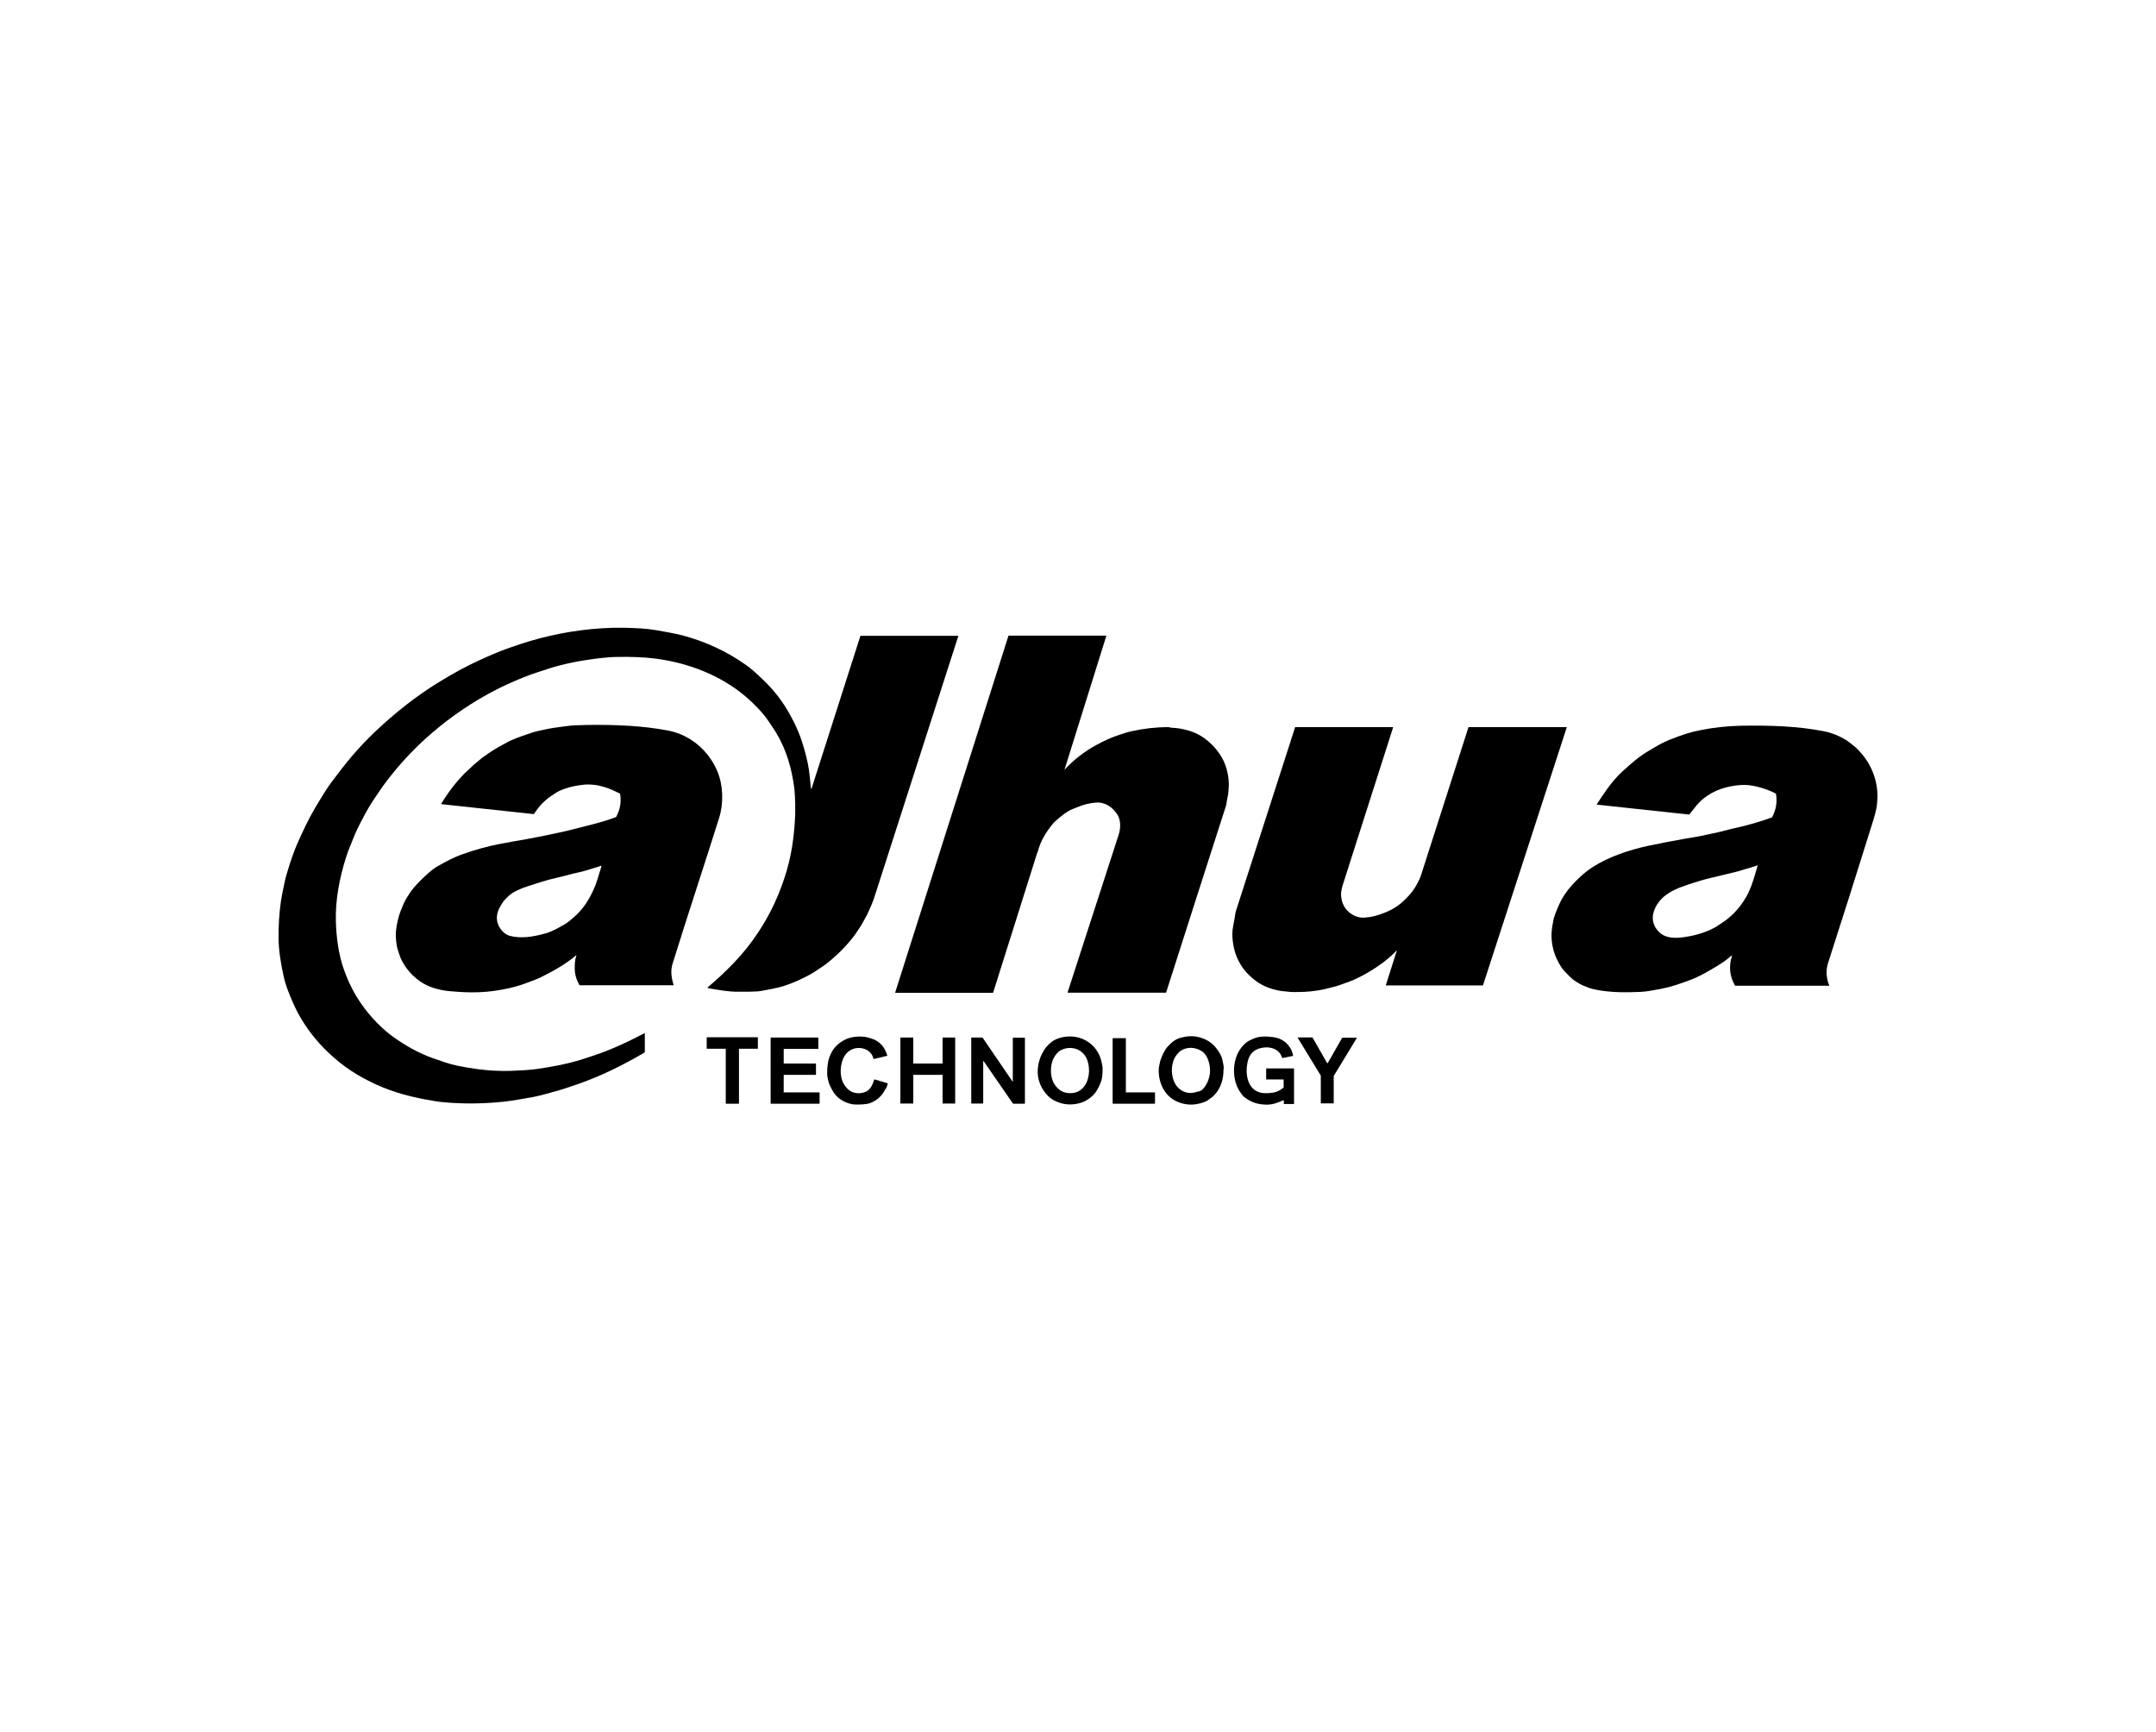
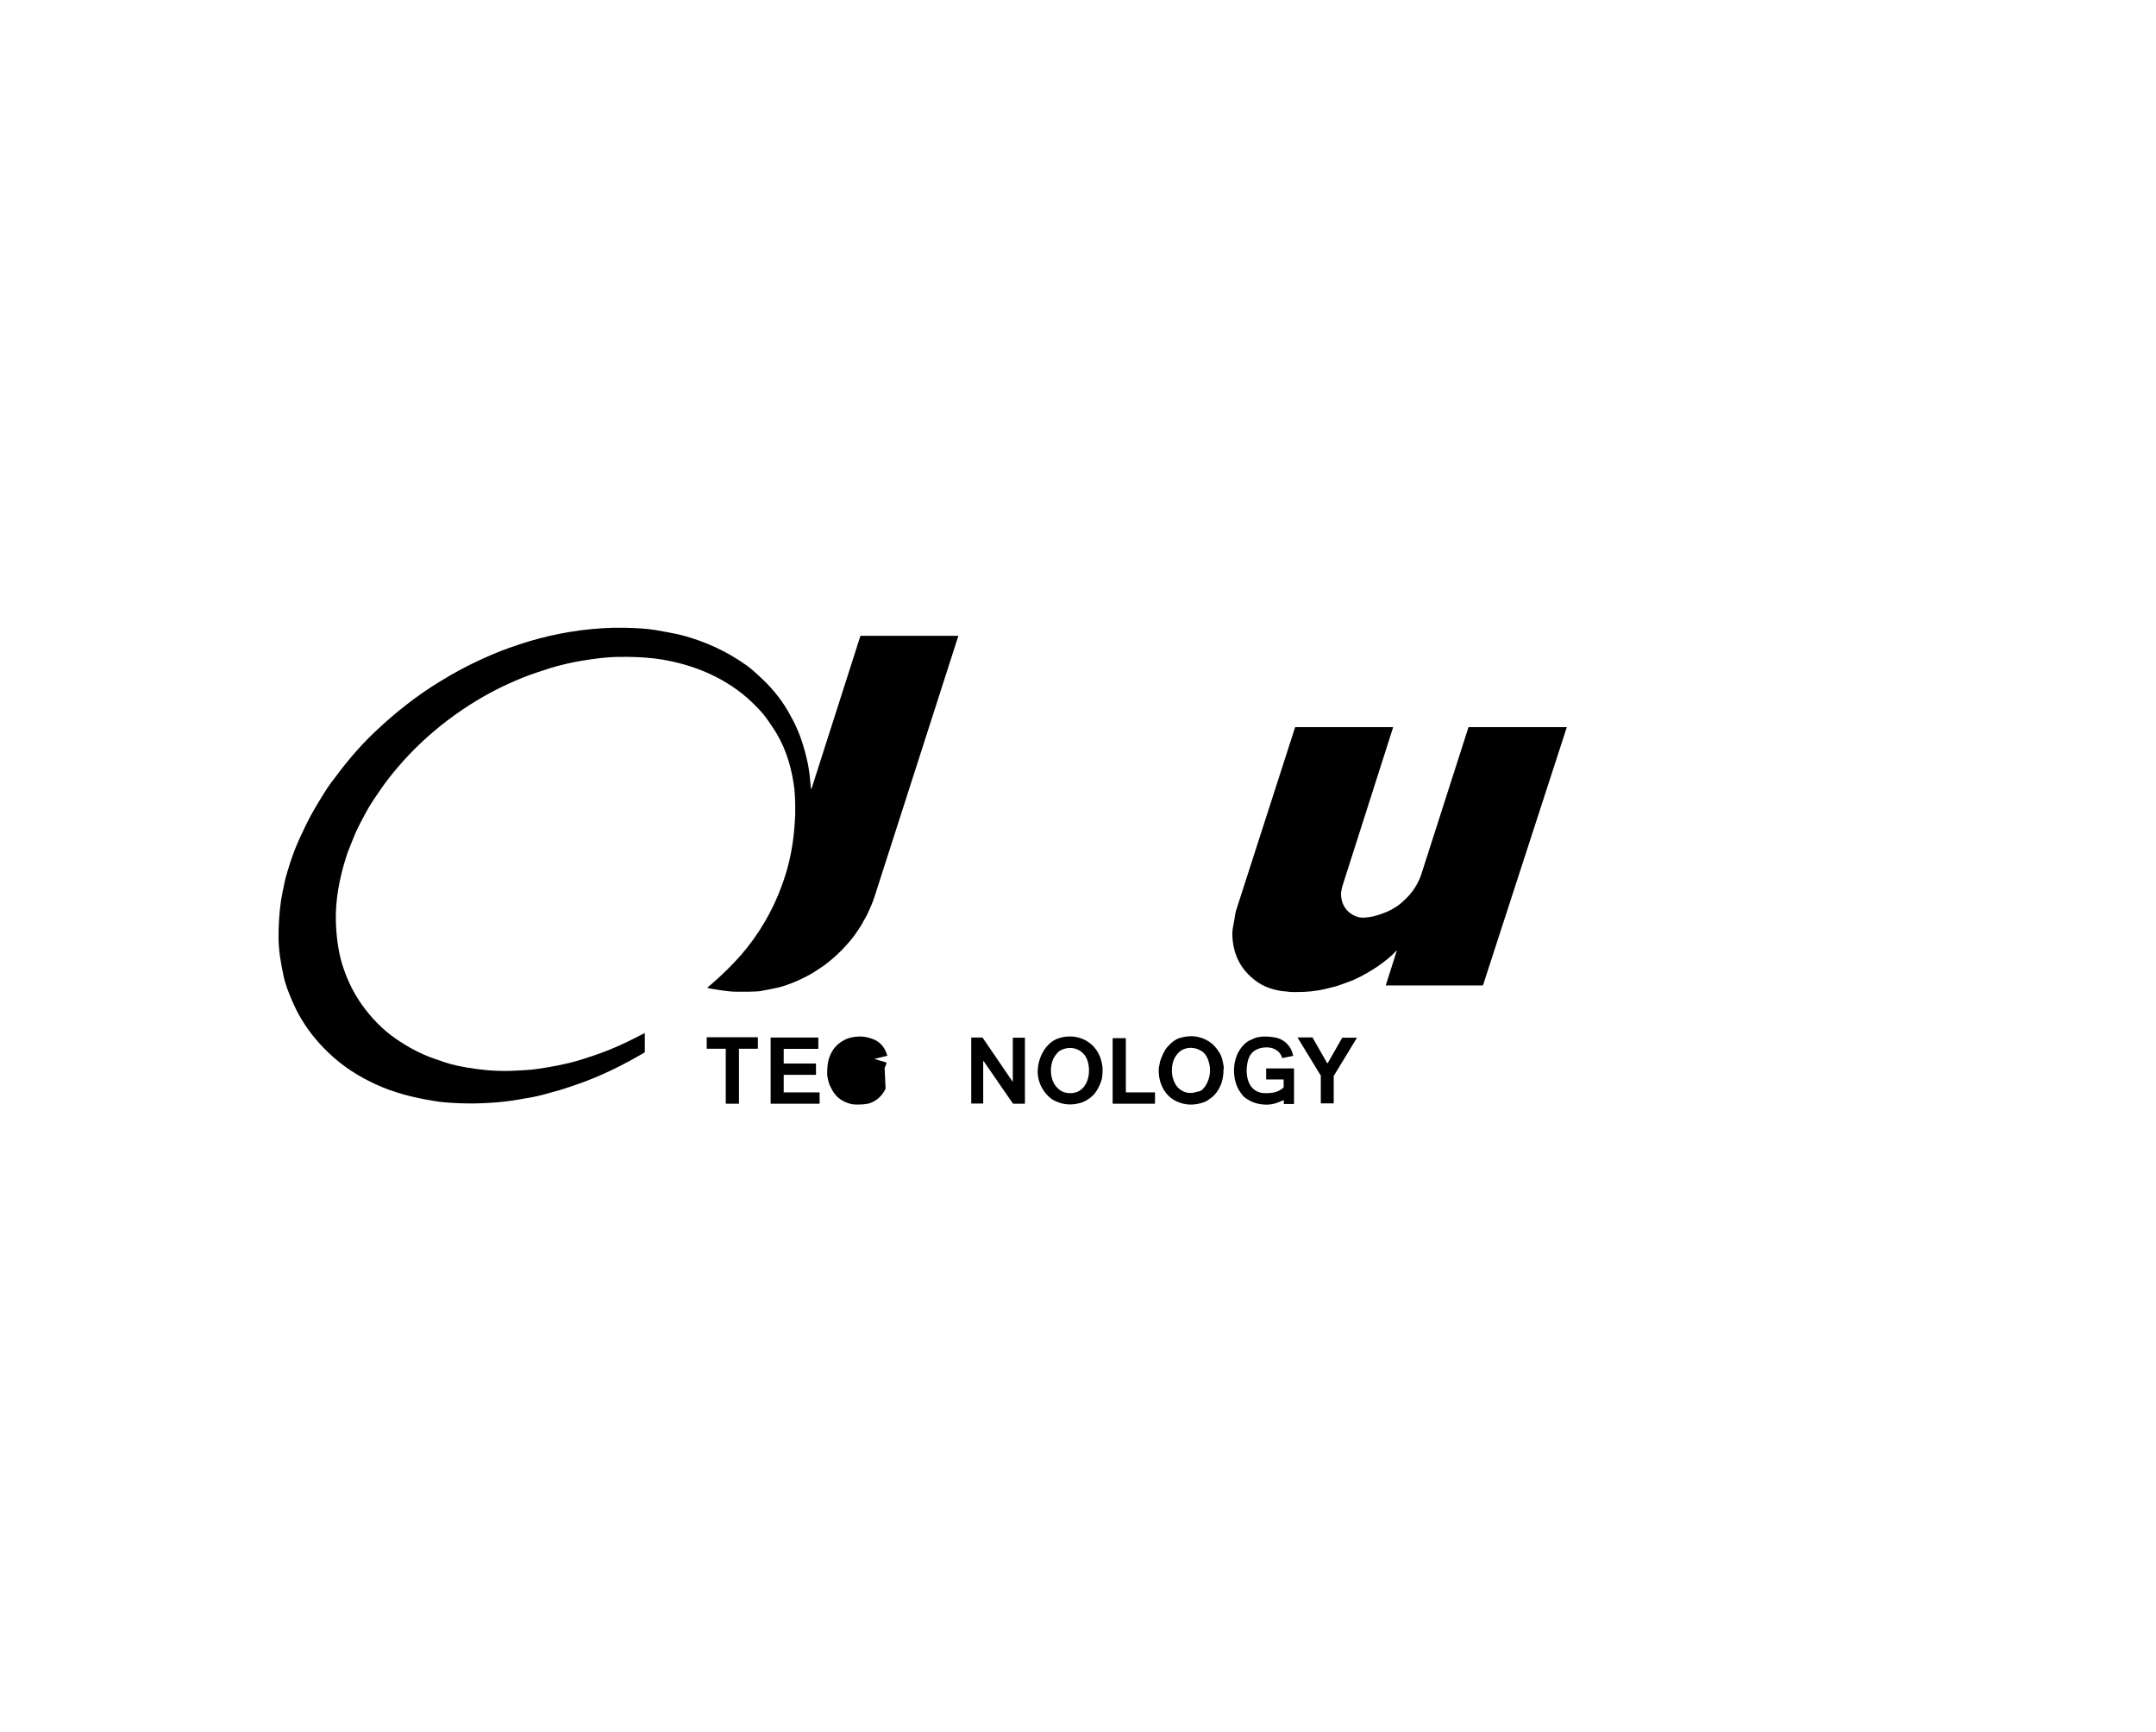
<svg xmlns="http://www.w3.org/2000/svg" id="Capa_1" data-name="Capa 1" viewBox="0 0 136.92 110">
  <defs>
    <style>
      .cls-1 {
        stroke-width: 0px;
      }
    </style>
  </defs>
  <g>
    <path class="cls-1" d="m51.53,50.1l3.11-9.72s0-.01.02-.01h6.19s.01,0,.01.01c0,0,0,0,0,0-1.77,5.52-3.55,11.04-5.32,16.55-.1.32-.27.72-.49,1.18-.04.08-.1.18-.18.32-.08.14-.15.29-.24.42-.14.2-.27.42-.4.59-.51.66-1.1,1.25-1.76,1.76-.23.18-.5.34-.75.51-.31.2-.68.38-.96.51-.32.15-.66.28-1.03.4-.43.13-.92.21-1.39.3-.13.03-.42.04-.85.05-.23,0-.46,0-.68,0-.56,0-1.14-.11-1.7-.2-.03,0-.09-.02-.18-.05-.01,0-.02-.01,0-.02.59-.49,1.1-.97,1.67-1.56,1.17-1.21,2.17-2.74,2.82-4.32.29-.72.52-1.39.67-2.02.24-.97.37-2.01.41-3.11,0-.2,0-.42,0-.68-.01-.3-.02-.62-.05-.91-.16-1.27-.49-2.45-1.15-3.56-.09-.14-.26-.41-.53-.8-.36-.53-.91-1.07-1.32-1.43-1.64-1.43-3.74-2.23-5.88-2.5-.75-.09-1.52-.11-2.28-.1-.84.01-1.6.12-2.5.27-.27.05-.53.1-.79.16-.52.12-.87.22-1.05.28-.59.19-1.19.38-1.76.61-.68.28-1.28.55-1.81.83-1.39.72-2.73,1.64-3.88,2.62-1.07.91-2.05,1.94-2.95,3.12-.28.37-.56.79-.83,1.19-.38.56-.69,1.18-1,1.79-.11.21-.21.46-.32.74-.14.36-.3.72-.41,1.07-.43,1.35-.7,2.75-.66,4.12.03,1.02.17,2.09.5,3.02.3.85.66,1.57,1.15,2.26.58.82,1.32,1.59,2.15,2.16.74.51,1.5.93,2.36,1.24.52.18,1.03.37,1.57.48.83.17,1.67.29,2.51.32.67.03,1.17-.01,1.76-.04.28-.02.55-.04.8-.08.91-.13,1.83-.3,2.68-.56.59-.18,1.29-.41,1.9-.66.77-.31,1.49-.67,2.22-1.05.01,0,.02,0,.02.01v1.18s0,.03-.02.04c-1.33.78-2.73,1.48-4.19,1.99-.51.18-.89.3-1.14.38-.83.24-1.4.39-1.72.45-.62.11-1.26.23-1.87.3-1.25.13-2.46.15-3.68.05-.26-.02-.53-.05-.8-.1-1.3-.21-2.5-.52-3.6-1.02-1.15-.52-2.15-1.16-3.06-2.03-.78-.74-1.43-1.57-1.94-2.51-.11-.2-.22-.44-.35-.73-.28-.66-.46-1.08-.59-1.73-.16-.74-.29-1.52-.3-2.28-.01-.8.04-1.59.15-2.38.03-.21.1-.57.21-1.09.06-.28.12-.54.2-.78.2-.68.41-1.27.62-1.76.09-.21.27-.62.56-1.21.33-.69.73-1.34,1.13-1.99.14-.23.29-.45.45-.67.91-1.23,1.71-2.22,2.82-3.27,1.29-1.22,2.63-2.27,4.03-3.13.91-.56,1.72-1,2.46-1.34.49-.23,1.31-.6,1.98-.83.58-.2,1.02-.35,1.3-.43,1.75-.52,3.53-.81,5.34-.86.23,0,.48,0,.76,0,.65.02,1.32.04,1.96.15.56.1,1.14.2,1.67.33,1.46.39,2.82,1.01,4.07,1.9.26.18.61.49,1.05.91.71.68,1.27,1.41,1.69,2.18.16.3.31.55.43.84.09.21.19.42.26.63.2.56.36,1.14.48,1.72.04.21.07.44.1.66.04.29.05.59.09.88,0,.04.02.04.03,0Z" />
-     <path class="cls-1" d="m36.58,60.67s0-.02-.01,0c-.67.57-1.44.99-2.22,1.38-.31.15-.65.27-.98.39-.67.25-1.39.4-2.09.49-.91.12-1.87.09-2.78,0-.66-.07-1.32-.26-1.84-.63-.6-.42-1.12-1.07-1.33-1.78-.05-.17-.12-.35-.14-.53-.05-.33-.08-.67-.03-1,.06-.42.15-.8.28-1.14.16-.41.3-.72.44-.92.11-.16.21-.34.33-.48.31-.38.67-.73,1.04-1.05.17-.15.38-.31.58-.42.56-.32,1.04-.56,1.43-.7.87-.32,1.77-.57,2.68-.73.5-.09,1-.19,1.51-.27.23-.04.45-.09.67-.13.19-.03.38-.07.56-.11.48-.11.95-.19,1.42-.31,1.03-.27,2.01-.47,3-.84.01,0,.02-.01.03-.02.25-.46.34-.94.25-1.46,0,0,0-.01-.01-.02-.36-.18-.76-.37-1.15-.46-.12-.03-.23-.06-.35-.08-.33-.04-.58-.05-.76-.03-.47.05-.88.13-1.24.26-.26.09-.44.18-.55.25-.19.13-.38.24-.55.38-.08.07-.17.15-.25.22-.24.22-.43.49-.61.75,0,.01-.02.02-.03.01l-5.85-.63s-.02,0-.01-.02c.41-.69.89-1.32,1.45-1.9.06-.06.16-.16.3-.28.14-.12.26-.26.4-.37.19-.15.38-.33.57-.46.38-.27.77-.53,1.18-.74.18-.09.35-.2.53-.28.42-.18.86-.34,1.3-.48.37-.12.76-.19,1.15-.27.35-.07.74-.1,1.11-.16.27-.04.71-.06,1.3-.07,1.73-.02,3.48.04,5.14.36,1.39.27,2.56,1.27,3.11,2.59.37.89.4,2.03.11,2.95-.97,3.09-2,6.17-2.96,9.27-.14.44-.07.91.07,1.34,0,.01,0,.02-.01.02h-5.94s-.02,0-.03-.01c-.19-.32-.3-.68-.3-1.05,0-.3,0-.55.11-.83Zm-3.26-4.34c-.27.12-.54.22-.79.38-.15.1-.33.26-.52.48-.04.04-.11.15-.21.31-.3.48-.34.99-.04,1.44.14.21.34.4.61.48.71.19,1.49.06,2.19-.13.49-.13.84-.34,1.3-.6.22-.12.38-.29.57-.44.63-.53,1.06-1.24,1.37-2.01.15-.38.27-.84.4-1.25,0-.02,0-.03-.02-.02-.3.11-.62.19-.93.29-.34.11-.67.16-1,.25-.38.1-.61.16-.92.23-.63.14-1.25.35-1.87.55-.05.02-.1.04-.15.06Z" />
  </g>
  <g>
-     <path class="cls-1" d="m67.58,48.85s0,.02.01.02c0,0,.01,0,.02,0,.58-.63,1.25-1.15,2.02-1.57.46-.25.99-.5,1.51-.66.24-.08.48-.16.72-.21.77-.17,1.54-.26,2.33-.26.07,0,.14.03.22.04.5.01,1.08.15,1.49.33.79.34,1.54,1.11,1.87,1.92.19.46.3,1.06.26,1.58-.02.21-.02.38-.08.62-.04.16-.05.36-.09.5-1.27,3.95-2.54,7.9-3.8,11.85,0,.01-.01.02-.02.02h-6.22s-.02,0-.02-.02c0,0,0,0,0,0,1.08-3.33,2.16-6.66,3.24-10,.15-.45.14-.98-.11-1.34-.21-.29-.46-.51-.75-.62-.19-.07-.37-.11-.58-.09-.37.03-.73.11-1.07.25-.14.05-.27.11-.41.16-.41.17-.78.49-1.1.77-.07.06-.14.14-.21.23-.4.5-.74,1.06-.9,1.69-.01.05-.04.08-.05.12-.93,2.95-1.86,5.9-2.79,8.85,0,0,0,.01-.02.01h-6.19s-.02,0-.01-.02l7.19-22.64s.01-.02.02-.02h6.19s.01,0,.01.01c0,0,0,0,0,0l-2.66,8.51Z" />
-     <path class="cls-1" d="m109.99,60.68s0-.03-.02-.01c-.25.22-.52.42-.81.6-.6.36-1.24.75-1.89.98-.57.21-1.13.41-1.75.53-.44.08-.89.18-1.33.2-.92.04-1.7.04-2.5-.08-.38-.06-.64-.12-.79-.18-.21-.09-.42-.15-.61-.27-.11-.07-.22-.13-.32-.2-.25-.19-.41-.37-.6-.57-.08-.08-.14-.16-.18-.22-.57-.83-.79-1.81-.58-2.8.03-.14.04-.29.09-.43.14-.41.29-.77.45-1.07.22-.43.59-.88.9-1.19.37-.38.73-.68,1.1-.92,1.02-.65,2.3-1.08,3.5-1.34.81-.17,1.62-.33,2.44-.47.32-.06.65-.1.96-.17.48-.11.95-.19,1.41-.31.29-.08.54-.14.76-.19.78-.17,1.54-.39,2.29-.66.01,0,.02-.01.03-.02.25-.48.33-.92.25-1.47,0-.01,0-.02-.02-.03-.35-.2-.79-.34-1.18-.44-.29-.07-.55-.11-.8-.11-.28,0-.58.03-.89.09-.83.16-1.64.56-2.2,1.26-.14.18-.28.35-.42.53,0,0-.01,0-.02,0l-5.85-.63s-.01,0-.01-.01c0,0,0,0,0,0,.41-.64.83-1.27,1.35-1.82.16-.17.42-.41.78-.72.39-.34.72-.59,1-.76.6-.36.96-.59,1.5-.81.79-.31,1.32-.49,2.01-.62.81-.16,1.65-.25,2.52-.27,1.8-.03,3.59.02,5.26.35.48.09.96.28,1.44.57.09.06.29.21.59.46.07.06.19.18.36.38.7.79,1.09,1.91,1.01,2.97-.01.16-.02.32-.05.48-.09.47-.23.86-.36,1.29-.89,2.86-1.8,5.72-2.72,8.58-.08.24-.12.59-.07.86.02.13.04.25.08.37.02.06.05.12.07.18,0,.01,0,.02-.01.02h-5.95s-.02,0-.03-.02c-.34-.59-.4-1.21-.19-1.87Zm1.06-4.04c.26-.52.4-1.12.57-1.67,0-.02,0-.03-.02-.02-.15.05-.3.1-.46.15-.35.09-.67.21-1.02.29-.49.11-.89.22-1.42.34-.41.09-.97.26-1.68.5-.48.16-.93.36-1.35.7-.41.34-.77.95-.7,1.49.04.34.24.65.51.86.41.32,1.01.29,1.49.22.64-.09,1.26-.26,1.84-.56.19-.09.37-.23.56-.35.76-.49,1.31-1.19,1.69-1.95Z" />
    <path class="cls-1" d="m88.72,60.35s0-.03-.02,0c-.68.72-1.67,1.37-2.61,1.81-.16.08-.35.15-.55.22-.25.09-.5.19-.75.26-.52.14-.89.22-1.11.25-.62.1-1.06.1-1.6.1-.09,0-.2-.01-.34-.03-.15-.02-.31-.02-.45-.05-.56-.1-1.09-.29-1.54-.63-.97-.72-1.47-1.71-1.49-2.98,0-.33.09-.64.14-.96.03-.19.05-.37.1-.53,1.25-3.88,2.5-7.76,3.75-11.64,0,0,0,0,.01,0h6.19s.02,0,.02.02c-1.06,3.31-2.11,6.61-3.17,9.92-.04.12-.07.23-.09.33-.06.27-.06.4-.01.67.03.18.13.41.24.56.27.38.78.65,1.25.59.21-.02.42-.04.62-.1.69-.19,1.35-.48,1.86-.99.12-.12.26-.25.37-.38.26-.3.46-.64.62-1,.1-.23.18-.53.27-.8.94-2.94,1.89-5.88,2.83-8.82,0,0,0,0,0,0h6.23s.01,0,.01.01c0,0,0,0,0,0l-5.32,16.38s0,.01-.02.01h-6.13s-.02,0-.02-.02c0,0,0,0,0,0l.7-2.2Z" />
  </g>
  <g>
-     <path class="cls-1" d="m56.24,69.13c-.21.43-.52.73-.95.9-.26.1-.65.11-1.01.1-.2,0-.45-.09-.63-.17-.35-.16-.62-.41-.8-.75-.09-.16-.17-.31-.22-.48-.07-.25-.1-.44-.1-.55,0-.48.04-.85.22-1.24.2-.43.48-.7.9-.92.44-.23,1.15-.27,1.62-.1.1.04.19.06.28.1.44.23.64.52.8,1,0,0,0,.02-.01.02l-.84.2s-.03,0-.03-.02c-.09-.39-.41-.62-.79-.67-.13-.02-.32,0-.44.03-.42.13-.67.46-.78.89-.16.61-.07,1.32.45,1.74.26.21.62.25.94.16.41-.11.55-.46.67-.82,0-.01.01-.02.03-.01l.81.24s.02.02.02.03c-.02.09-.06.2-.12.32Z" />
+     <path class="cls-1" d="m56.24,69.13c-.21.43-.52.73-.95.9-.26.1-.65.11-1.01.1-.2,0-.45-.09-.63-.17-.35-.16-.62-.41-.8-.75-.09-.16-.17-.31-.22-.48-.07-.25-.1-.44-.1-.55,0-.48.04-.85.22-1.24.2-.43.48-.7.9-.92.44-.23,1.15-.27,1.62-.1.1.04.19.06.28.1.44.23.64.52.8,1,0,0,0,.02-.01.02l-.84.2s-.03,0-.03-.02l.81.24s.02.02.02.03c-.02.09-.06.2-.12.32Z" />
    <path class="cls-1" d="m67.24,65.92c1.23-.39,2.48.28,2.73,1.57.02.12.05.23.05.35,0,.29,0,.57-.1.84-.08.23-.19.45-.33.66-.21.3-.59.57-.94.68-.56.17-1.1.14-1.61-.1-.18-.08-.34-.19-.48-.33-.4-.4-.65-.94-.66-1.5,0-.47.12-.94.37-1.35.05-.08.1-.17.16-.24.24-.28.47-.47.82-.58Zm.67,3.49c1.11.05,1.44-1.21,1.15-2.07-.25-.76-1.11-1.01-1.77-.61-.09.05-.14.14-.21.21-.44.5-.45,1.5-.04,2.01.24.29.47.44.87.46Z" />
    <path class="cls-1" d="m77.7,67.88c.01.6-.15,1.2-.59,1.66-.12.13-.3.24-.45.35-.03.02-.09.05-.19.09-.6.22-1.18.21-1.73-.04-.82-.37-1.2-1.25-1.15-2.11,0-.05.02-.12.04-.21.02-.1.03-.19.06-.28.1-.28.25-.65.46-.88.21-.23.4-.39.59-.48.12-.06.29-.11.51-.15.21-.04.51-.05.72-.01.46.08.89.29,1.2.65.2.23.4.53.46.83.04.19.09.38.09.57Zm-1.6,1.44c.16-.06.25-.11.28-.16.07-.09.16-.17.21-.27.28-.49.33-1.01.15-1.55-.08-.24-.22-.48-.46-.62-.41-.24-.89-.26-1.3,0-.13.09-.29.29-.37.43-.26.48-.25,1.19.02,1.66.08.14.17.25.27.33.35.28.74.33,1.19.16Z" />
    <path class="cls-1" d="m81.5,69.86c-.33.15-.64.27-1.02.28-.57,0-1.01-.13-1.46-.48-.1-.08-.16-.19-.24-.29-.13-.16-.28-.49-.33-.72-.22-.88-.01-1.91.73-2.48.13-.1.3-.16.45-.23.33-.16.9-.14,1.27-.08.26.04.5.13.72.31.27.23.44.51.5.86,0,.01,0,.02-.02.02l-.65.13s-.03,0-.03-.02c-.15-.5-.64-.7-1.14-.65-.59.06-.95.38-1.06.97-.14.72-.01,1.69.84,1.9.13.03.29.04.5.03.4-.03.63-.09.95-.35,0,0,.01-.02.01-.03v-.47s0-.02-.02-.02h-1.07s-.02,0-.02-.02v-.66s0-.02.02-.02h1.73s.02,0,.02.02v2.22s0,.02-.02.02h-.61s-.02,0-.02-.02v-.19s0-.03-.03-.02Z" />
    <path class="cls-1" d="m46.93,66.61v3.45s0,.02-.02.02h-.8s-.02,0-.02-.02h0v-3.45s0-.02-.02-.02h-1.17s-.02,0-.02-.02h0v-.69s0-.02.02-.02h3.21s.02,0,.02.02h0v.69s0,.02-.02.02h-1.18s-.02,0-.02.02h0Z" />
    <path class="cls-1" d="m49.79,69.36h2.24s.02,0,.02.02h0v.68s0,.02-.02.02h-3.07s-.02,0-.02-.02h0v-4.16s0-.02.02-.02h2.99s.02,0,.02.02v.68s0,.02-.02.02h-2.16s-.02,0-.02.02v.89s0,.02.02.02h2.01s.02,0,.02.02h0v.68s0,.02-.02.02h-2.01s-.02,0-.02.02v1.1s0,.02.02.02Z" />
-     <path class="cls-1" d="m59.85,68.25h-1.84s-.01,0-.01.01h0v1.8s0,.01-.01.01h-.8s-.01,0-.01-.01h0v-4.17s0-.01.01-.01h.8s.01,0,.01.01h0v1.63s0,.01.01.01h1.84s.01,0,.01-.01v-1.63s0-.01.01-.01h.78s.01,0,.01.01v4.17s0,.01-.01.01h-.78s-.01,0-.01-.01v-1.8s0-.01-.01-.01Z" />
    <path class="cls-1" d="m62.44,67.38v2.67s0,.02-.02.02h-.72s-.02,0-.02-.02v-4.15s0-.02.02-.02h.67s.03,0,.04.02l1.89,2.77s.02.02.02,0v-2.76s0-.02.02-.02h.73s.02,0,.02.02v4.16s0,.01-.01.01h-.72s-.03,0-.04-.02l-1.85-2.68s-.02-.02-.02,0Z" />
    <path class="cls-1" d="m84.31,67.52l.93-1.63s0,0,.01,0h.91s.01,0,.01.01c0,0,0,0,0,0l-1.47,2.42s0,0,0,0v1.73s0,.01-.01.01h-.8s-.01,0-.01-.01v-1.75s0,0,0,0l-1.47-2.41s0-.01,0-.02c0,0,0,0,0,0h.93s0,0,.01,0l.93,1.63s.01,0,.02,0c0,0,0,0,0,0Z" />
    <path class="cls-1" d="m71.51,69.36h1.82s.02,0,.02.02h0v.68s0,.02-.02.02h-2.65s-.02,0-.02-.02v-4.12s0-.02.02-.02h.8s.02,0,.02.02h0v3.41s0,.02.02.02h0Z" />
  </g>
</svg>